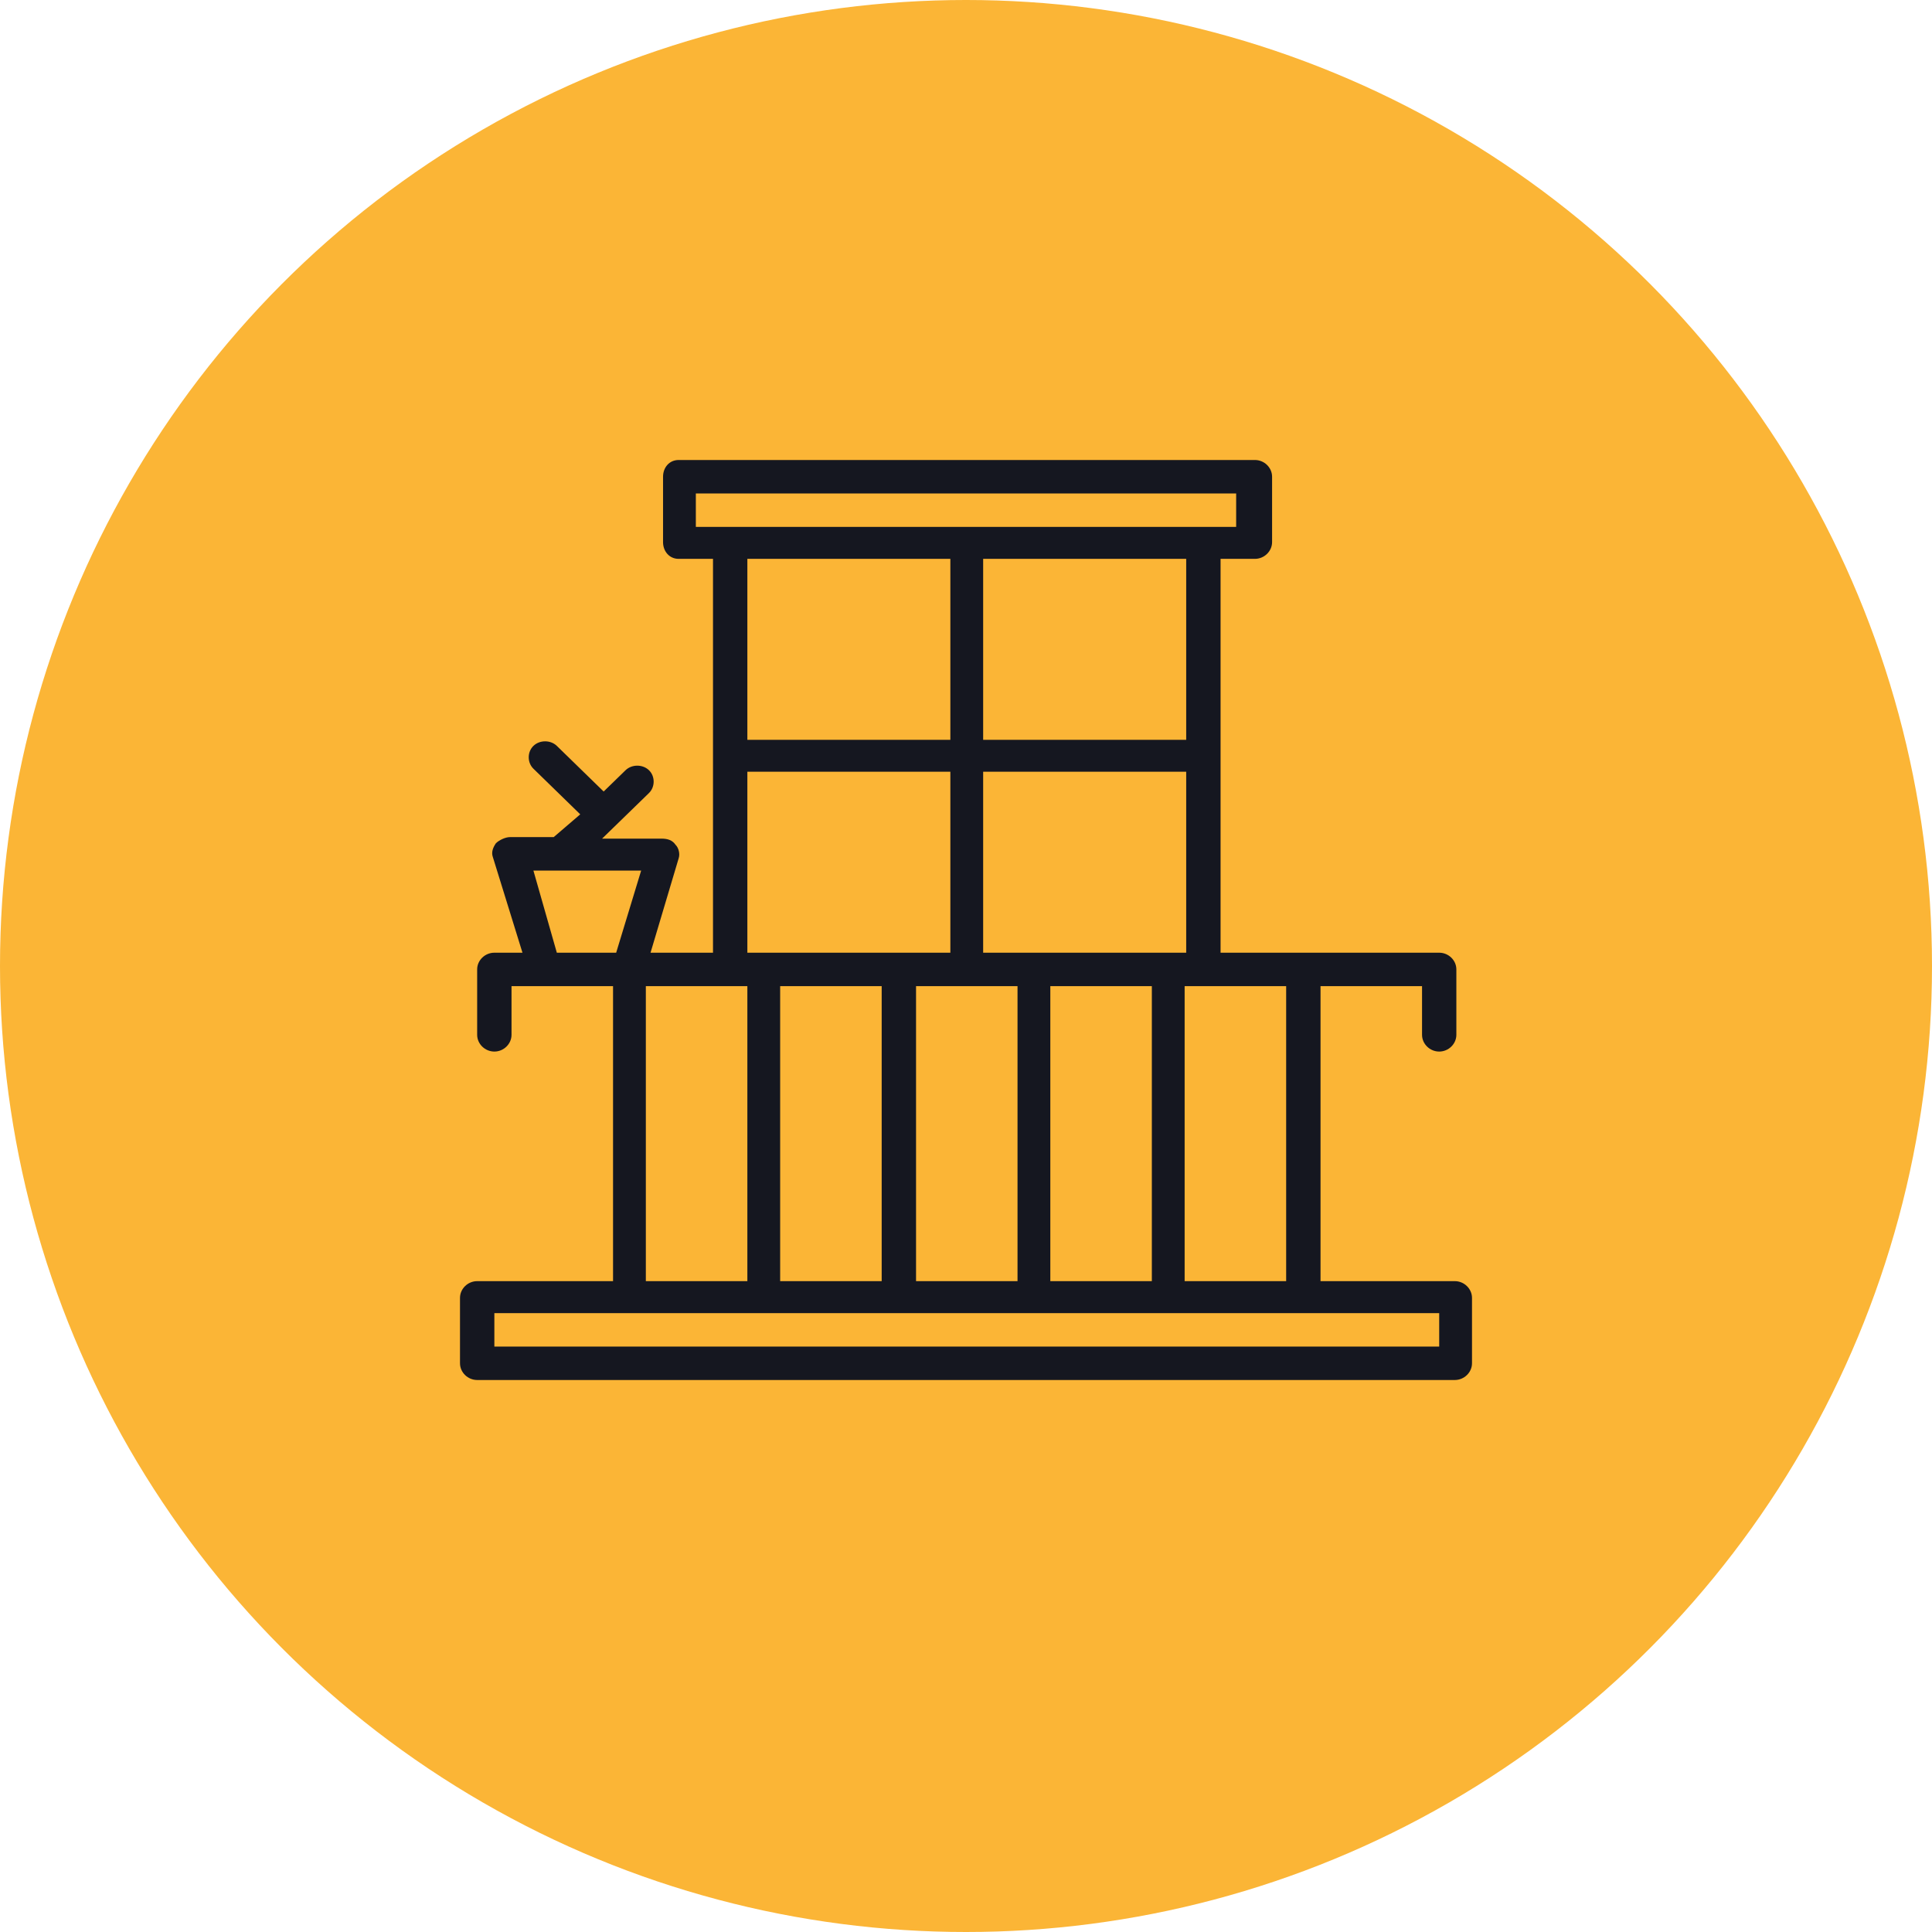
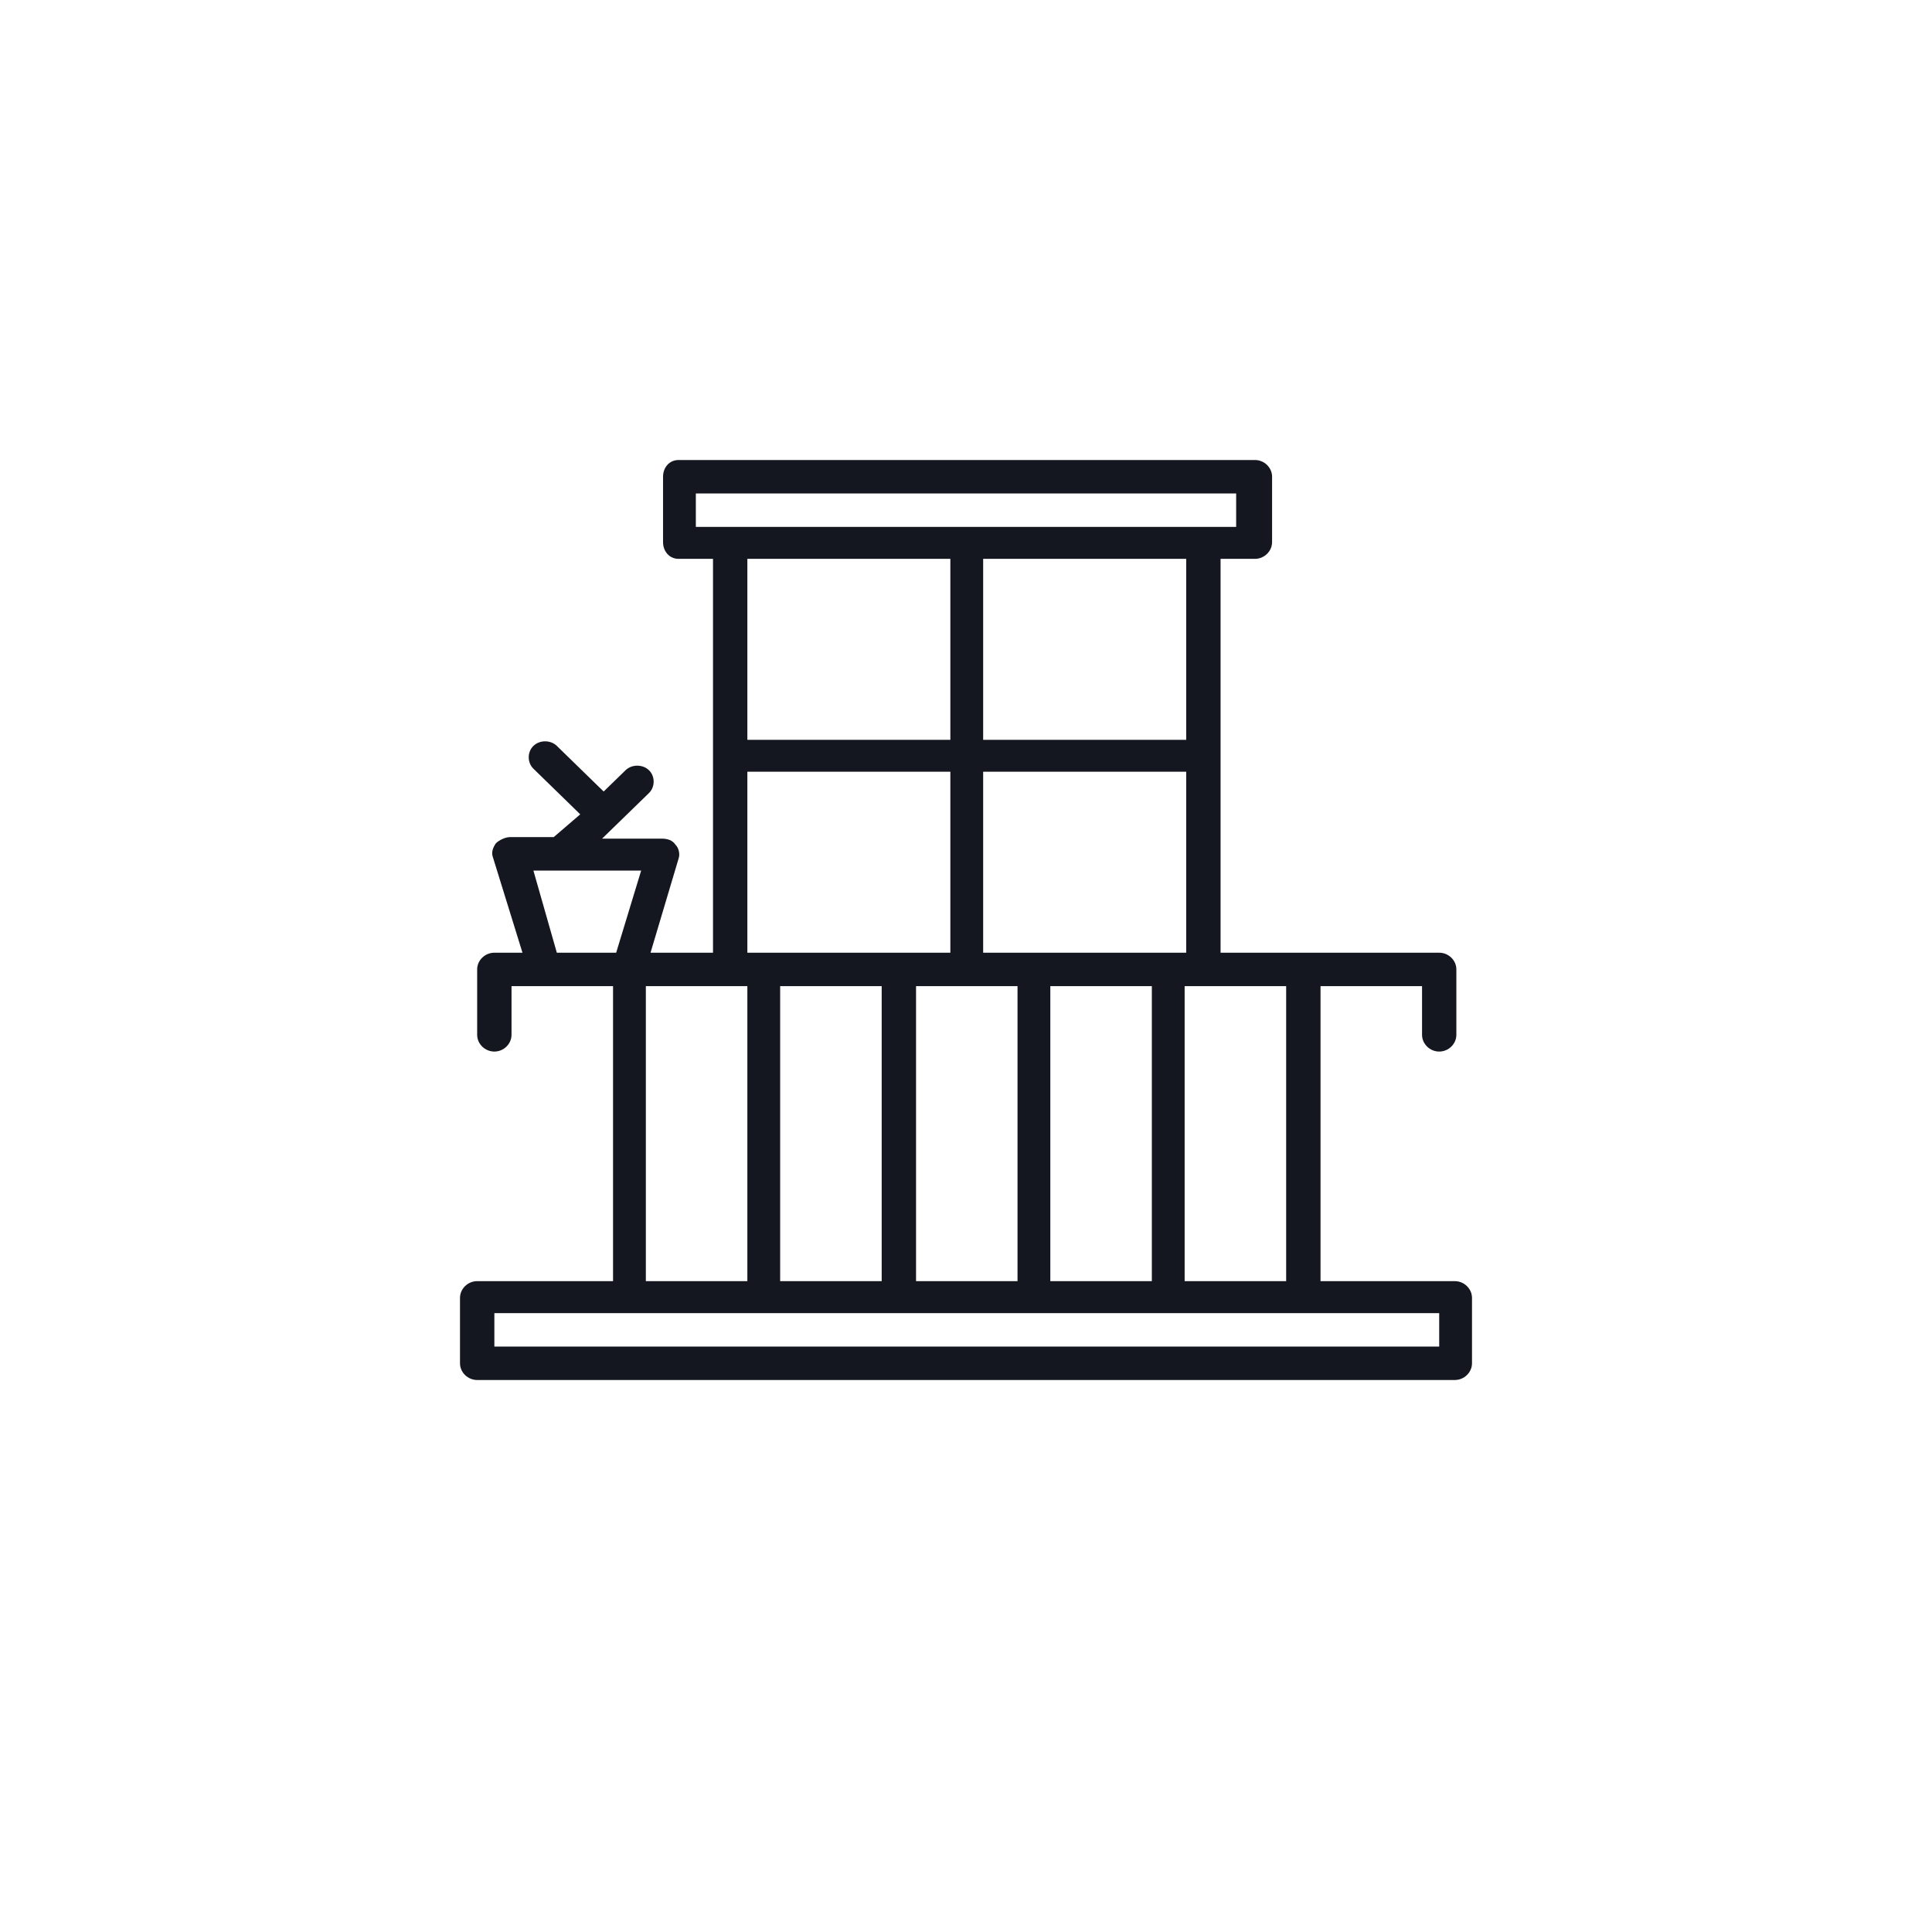
<svg xmlns="http://www.w3.org/2000/svg" width="42" height="42" viewBox="0 0 42 42" fill="none">
-   <circle cx="21" cy="21" r="21" fill="#FBB536" />
  <path d="M31.627 27.851H28.707V21.438H30.914V22.496C30.914 22.694 31.083 22.86 31.287 22.86C31.491 22.86 31.66 22.694 31.66 22.496V21.074C31.66 20.876 31.491 20.711 31.287 20.711H26.534V12.149H27.281C27.485 12.149 27.654 11.983 27.654 11.785V10.364C27.654 10.165 27.485 10 27.281 10H14.753C14.549 10 14.414 10.165 14.414 10.364V11.785C14.414 11.983 14.549 12.149 14.753 12.149H15.5V20.711H14.142L14.753 18.661C14.787 18.562 14.753 18.43 14.685 18.364C14.617 18.265 14.515 18.231 14.38 18.231H13.089L14.108 17.24C14.244 17.107 14.244 16.876 14.108 16.744C13.972 16.612 13.735 16.612 13.599 16.744L13.123 17.207L12.105 16.215C11.969 16.083 11.732 16.083 11.596 16.215C11.46 16.347 11.46 16.578 11.596 16.711L12.614 17.703L12.037 18.198H11.086C10.985 18.198 10.849 18.265 10.781 18.331C10.713 18.43 10.679 18.529 10.713 18.628L11.358 20.711H10.747C10.543 20.711 10.373 20.876 10.373 21.074V22.496C10.373 22.694 10.543 22.86 10.747 22.86C10.951 22.86 11.12 22.694 11.12 22.496V21.438H13.327V27.851H10.373C10.17 27.851 10 28.017 10 28.215V29.636C10 29.835 10.17 30 10.373 30H31.627C31.83 30 32 29.835 32 29.636V28.215C32 28.017 31.83 27.851 31.627 27.851ZM27.96 21.438V27.851H25.753V21.438H27.96ZM21.373 20.711V16.777H25.787V20.711H21.373ZM25.04 21.438V27.851H22.833V21.438H25.04ZM16.247 20.711V16.777H20.66V20.711H16.247ZM19.167 21.438V27.851H16.96V21.438H19.167ZM16.247 16.083V12.149H20.66V16.083H16.247ZM19.914 21.438H22.12V27.851H19.914V21.438ZM21.373 16.083V12.149H25.787V16.083H21.373ZM15.127 11.421V10.727H26.873V11.454H15.127V11.421ZM14.04 21.438H16.247V27.851H14.04V21.438ZM12.105 20.711L11.596 18.926H13.938L13.395 20.711H12.105ZM31.253 29.273H10.747V28.546H31.287V29.273H31.253Z" fill="#151720" />
</svg>